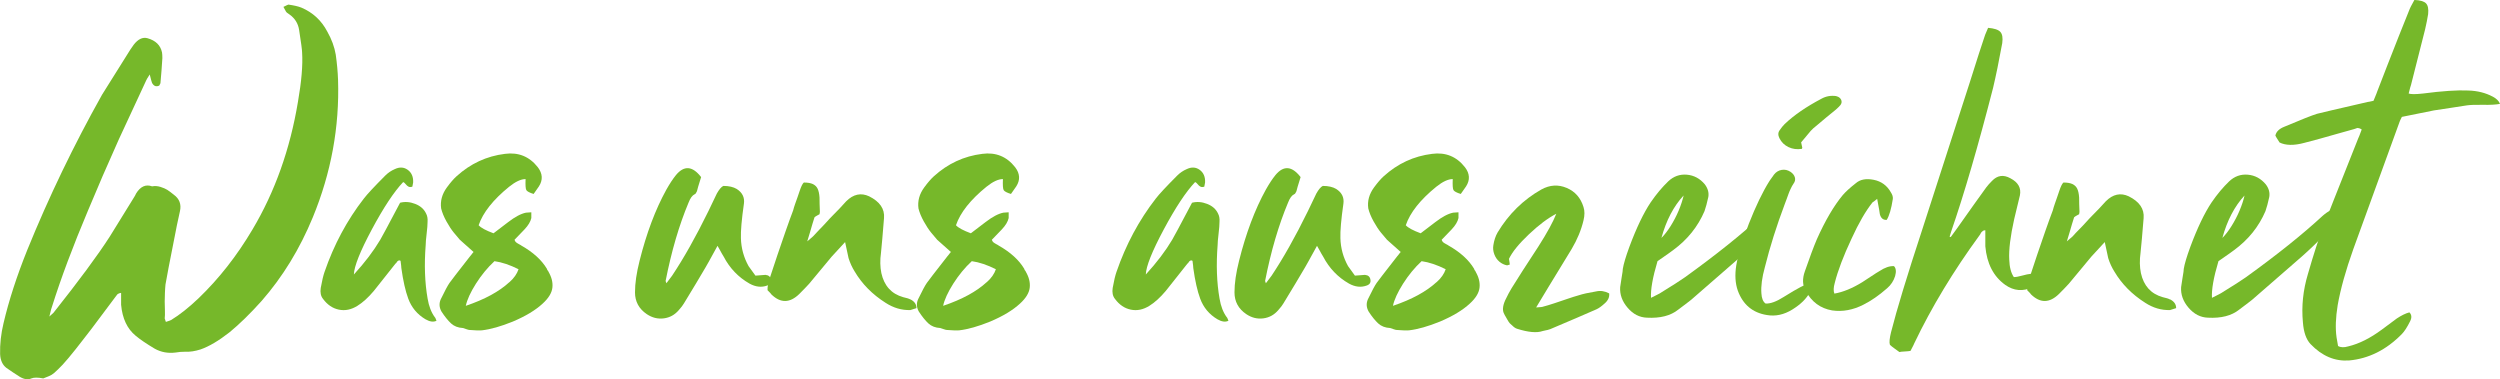
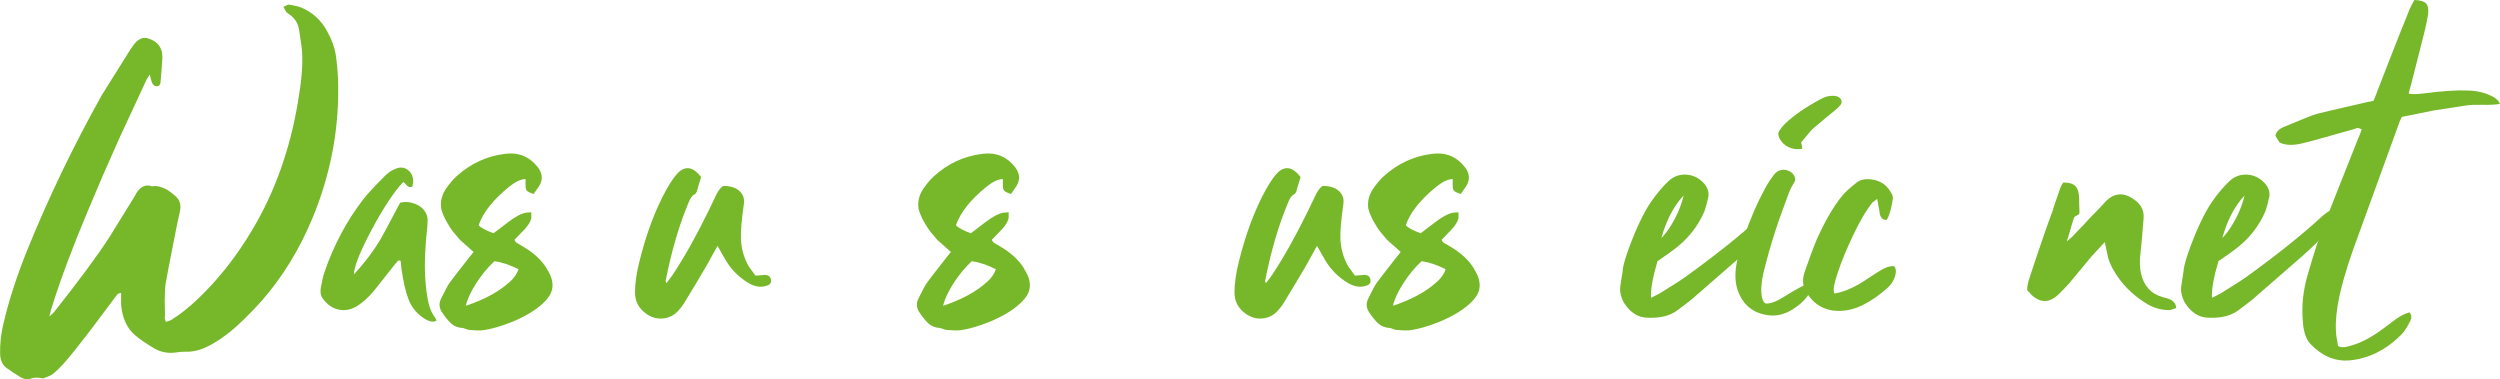
<svg xmlns="http://www.w3.org/2000/svg" id="Ebene_2" data-name="Ebene 2" viewBox="0 0 478.7 72.62">
  <defs>
    <style>
      .cls-1 {
        fill: #76b82a;
      }
    </style>
  </defs>
  <g id="Ebene_1-2" data-name="Ebene 1">
    <g>
      <path class="cls-1" d="m30.72,15.94l-.22.44c-.58.29-1.05.12-1.39-.51-.05-.1-.2-.63-.44-1.61-.44.68-.66,1.05-.66,1.1-2.92,6.29-4.68,10.07-5.26,11.33-2.15,4.78-4.12,9.33-5.92,13.67-2.88,6.82-5.17,12.94-6.87,18.35-.05.05-.22.68-.51,1.9l.8-.73c4.87-6.14,8.46-10.99,10.75-14.55.19-.34,1.73-2.83,4.61-7.46.19-.29.34-.56.44-.8.83-1.36,1.85-1.83,3.07-1.39.54-.1,1.07-.06,1.61.11.54.17.96.35,1.28.55.32.2.74.51,1.28.95,1.07.78,1.46,1.83,1.17,3.14-.54,2.44-.8,3.71-.8,3.8-1.17,5.9-1.83,9.31-1.97,10.24-.05.49-.09,1.04-.11,1.65-.02.61-.04,1.15-.04,1.61s.01,1.02.04,1.68c.02.66.01,1.18-.04,1.57,0,.05.07.27.22.66.63-.2.97-.32,1.02-.37,1.61-.98,3.36-2.36,5.26-4.17,3.9-3.75,7.34-8.14,10.31-13.16,4.29-7.21,7.19-15.35,8.7-24.42.68-3.9.95-7.04.8-9.43,0-.49-.2-1.95-.58-4.39-.2-1.22-.8-2.19-1.83-2.92-.39-.24-.62-.44-.69-.58-.07-.15-.23-.44-.48-.88.58-.29.9-.44.95-.44,1.07.15,1.9.34,2.49.58,2.19.93,3.85,2.46,4.97,4.61.83,1.46,1.36,2.92,1.61,4.39.24,1.71.39,3.32.44,4.83.29,9.02-1.32,17.79-4.83,26.32-2.49,6.04-5.75,11.38-9.8,16.01-2.19,2.44-4.24,4.44-6.14,6-2.05,1.61-3.9,2.71-5.56,3.29-1.07.34-2.05.49-2.92.44-.68,0-1.29.05-1.83.15-1.46.19-2.8-.05-4.02-.73-1.56-.93-2.78-1.75-3.66-2.49-1.61-1.32-2.54-3.29-2.78-5.92v-2.27c-.15,0-.29.04-.44.11-.15.07-.24.13-.29.18-.05.05-.2.24-.44.58-.34.44-1.21,1.6-2.6,3.47-1.39,1.88-2.47,3.3-3.25,4.28-2.39,3.12-4.07,5.12-5.04,6-.54.54-.95.89-1.24,1.06-.29.17-.83.4-1.61.69-1.02-.2-1.78-.2-2.27,0-.63.29-1.37.19-2.19-.29-.93-.58-1.8-1.17-2.63-1.75-.73-.58-1.12-1.46-1.17-2.63-.05-1.9.17-3.88.66-5.92,1.02-4.34,2.53-8.99,4.53-13.97,4.14-10.19,8.92-20.11,14.33-29.76.24-.39,2.05-3.27,5.41-8.63.19-.29.41-.61.66-.95.83-1.07,1.71-1.49,2.63-1.24,1.56.44,2.49,1.34,2.78,2.71.05.29.07.66.07,1.1-.1,1.61-.22,3.22-.37,4.83Z" />
      <path class="cls-1" d="m83.29,60.76s.15.22.29.66c-.58.29-1.29.19-2.12-.29-1.56-.93-2.66-2.24-3.29-3.95-.54-1.46-.98-3.41-1.32-5.85,0-.19-.05-.66-.15-1.39-.15-.1-.28-.11-.4-.04-.12.07-.2.12-.22.15s-.07.1-.15.22c-.07.12-.13.18-.18.18-2.73,3.46-4.12,5.22-4.17,5.26-1.07,1.27-2.12,2.22-3.14,2.85-1.17.73-2.35.98-3.55.73-1.19-.24-2.2-.93-3.03-2.05-.44-.54-.58-1.24-.44-2.12.24-1.36.49-2.39.73-3.07,1.8-5.22,4.31-9.9,7.53-14.04.63-.83,2-2.29,4.09-4.39.54-.54,1.15-.95,1.83-1.24.93-.44,1.75-.39,2.49.15.73.54,1.07,1.34,1.02,2.41l-.15.8c-.29.1-.54.1-.73,0-.2-.1-.38-.26-.55-.48-.17-.22-.33-.35-.48-.4-1.75,1.85-3.75,4.87-6,9.07-2.24,4.19-3.39,7.07-3.44,8.63,2.1-2.29,3.78-4.51,5.05-6.65.19-.29,1.46-2.66,3.8-7.09.93-.24,1.89-.17,2.89.22,1,.39,1.69,1,2.08,1.83.24.44.34.98.29,1.61,0,.54-.06,1.3-.18,2.3-.12,1-.18,1.72-.18,2.16-.29,3.75-.17,7.17.37,10.24.24,1.46.71,2.66,1.39,3.58Z" />
      <path class="cls-1" d="m105,51.99c.63,1.07.89,2.11.77,3.11-.12,1-.74,2.01-1.86,3.03-1.37,1.27-3.27,2.41-5.7,3.44-2.29.93-4.27,1.49-5.92,1.68-.44.05-1.24.02-2.41-.07-.1,0-.29-.05-.58-.15-.29-.1-.51-.17-.66-.22-.93-.05-1.68-.34-2.27-.88-.58-.54-1.19-1.29-1.83-2.27-.44-.78-.49-1.56-.15-2.34.78-1.61,1.34-2.66,1.68-3.14.19-.29,1.51-2,3.95-5.12.1-.1.17-.18.22-.26.05-.07.12-.17.22-.29.1-.12.17-.21.22-.26-1.66-1.46-2.54-2.24-2.63-2.34-.34-.39-.73-.85-1.17-1.39-.44-.54-.9-1.24-1.39-2.12-.49-.88-.83-1.71-1.02-2.49-.19-1.41.17-2.75,1.1-4.02.68-.93,1.29-1.63,1.83-2.12,2.68-2.44,5.78-3.88,9.29-4.31,2.58-.34,4.68.51,6.29,2.56.93,1.22,1,2.44.22,3.66-.05.05-.39.54-1.02,1.46-.78-.24-1.24-.49-1.39-.73-.15-.24-.2-.95-.15-2.12-.88,0-1.93.49-3.14,1.46-3.07,2.49-5.02,4.95-5.85,7.38.44.49,1.39,1,2.85,1.54,1.71-1.32,2.63-2.02,2.78-2.12,1.32-1.02,2.46-1.63,3.44-1.83l1.02-.07v1.1c-.15.68-.58,1.41-1.32,2.19-.05.05-.68.71-1.9,1.97.05.2.15.35.29.48.15.12.34.24.58.37.24.12.39.21.44.26,2.24,1.27,3.88,2.75,4.9,4.46,0,.05.02.12.07.22.1.1.17.2.22.29Zm-7.46,2.05c.88-.78,1.46-1.61,1.75-2.49-1.66-.83-3.19-1.34-4.61-1.54-1.32,1.22-2.5,2.66-3.55,4.31-1.05,1.66-1.69,3.07-1.94,4.24,3.61-1.22,6.39-2.73,8.34-4.53Z" />
      <path class="cls-1" d="m146.6,52.64c.58.05.93.35,1.02.91.1.56-.15.94-.73,1.13-1.07.39-2.19.27-3.36-.37-2.15-1.22-3.8-2.95-4.97-5.19-.1-.15-.21-.33-.33-.55-.12-.22-.26-.46-.4-.73-.15-.27-.29-.52-.44-.77-1.41,2.58-2.17,3.95-2.27,4.09-1.02,1.75-2.41,4.07-4.17,6.95-.2.34-.51.76-.95,1.24-.78.93-1.74,1.46-2.89,1.61-1.15.15-2.23-.12-3.25-.8-1.51-1.02-2.27-2.41-2.27-4.17s.29-3.73.88-6.07c1.32-5.26,3.02-9.8,5.12-13.6.63-1.12,1.24-2.05,1.83-2.78,1.56-1.9,3.17-1.78,4.83.37-.49,1.56-.76,2.46-.8,2.71-.15.34-.29.54-.44.58-.44.2-.83.73-1.17,1.61-1.8,4.29-3.27,9.29-4.39,14.99l.15.44,1.1-1.46c2.24-3.36,4.56-7.48,6.95-12.36.83-1.71,1.36-2.83,1.61-3.36.44-.78.85-1.27,1.24-1.46,1.07,0,1.92.2,2.56.58,1.07.68,1.54,1.61,1.39,2.78-.44,3.07-.63,5.29-.58,6.65.05,1.9.54,3.68,1.46,5.34.05.1.49.71,1.32,1.83,1.22-.1,1.88-.15,1.97-.15Z" />
-       <path class="cls-1" d="m174.32,57.32c.78.39,1.17.95,1.17,1.68-.73.24-1.12.37-1.17.37-1.66.05-3.24-.41-4.75-1.39-2.54-1.61-4.51-3.61-5.92-6-.49-.78-.88-1.63-1.17-2.56-.05-.15-.27-1.17-.66-3.07-1.61,1.75-2.46,2.68-2.56,2.78-.49.58-1.21,1.45-2.16,2.6-.95,1.15-1.67,2.01-2.16,2.6-.49.54-1.12,1.19-1.9,1.97-1.8,1.75-3.58,1.78-5.34.07,0-.05-.24-.32-.73-.8-.05-.63.15-1.56.58-2.78.39-1.22.83-2.55,1.32-3.98.49-1.44,1.01-2.96,1.57-4.57.56-1.61,1.04-2.92,1.43-3.95.1-.39.22-.79.37-1.21.15-.41.3-.86.48-1.35.17-.49.3-.88.4-1.17.29-.88.56-1.41.8-1.61.73,0,1.3.1,1.72.29.41.2.72.49.91.88.19.39.32.95.37,1.68,0,.73.02,1.66.07,2.78l-.07.44c-.1.05-.26.13-.48.26-.22.12-.38.23-.48.33-.1.29-.23.72-.4,1.28-.17.56-.33,1.11-.48,1.65-.15.54-.32,1.1-.51,1.68.68-.58,1.05-.9,1.1-.95.34-.39.76-.83,1.24-1.32s.93-.95,1.32-1.39c.39-.44.8-.88,1.24-1.32s.88-.89,1.32-1.35c.44-.46.85-.91,1.24-1.35,1.36-1.36,2.83-1.68,4.39-.95,2.05,1.02,3,2.41,2.85,4.17-.24,3.07-.44,5.29-.58,6.65-.2,1.41-.17,2.71.07,3.88.54,2.44,1.93,3.97,4.17,4.61.68.15,1.14.29,1.39.44Z" />
      <path class="cls-1" d="m196.4,51.99c.63,1.07.89,2.11.77,3.11-.12,1-.74,2.01-1.86,3.03-1.37,1.27-3.27,2.41-5.7,3.44-2.29.93-4.27,1.49-5.92,1.68-.44.05-1.24.02-2.41-.07-.1,0-.29-.05-.58-.15-.29-.1-.51-.17-.66-.22-.93-.05-1.68-.34-2.27-.88-.58-.54-1.19-1.29-1.83-2.27-.44-.78-.49-1.56-.15-2.34.78-1.61,1.34-2.66,1.68-3.14.19-.29,1.51-2,3.95-5.12.1-.1.17-.18.22-.26.05-.07.12-.17.22-.29.1-.12.17-.21.22-.26-1.66-1.46-2.54-2.24-2.63-2.34-.34-.39-.73-.85-1.17-1.39-.44-.54-.9-1.24-1.39-2.12-.49-.88-.83-1.71-1.02-2.49-.19-1.41.17-2.75,1.1-4.02.68-.93,1.29-1.63,1.83-2.12,2.68-2.44,5.78-3.88,9.29-4.31,2.58-.34,4.68.51,6.29,2.56.93,1.22,1,2.44.22,3.66-.05.05-.39.54-1.02,1.46-.78-.24-1.24-.49-1.39-.73-.15-.24-.2-.95-.15-2.12-.88,0-1.93.49-3.14,1.46-3.07,2.49-5.02,4.95-5.85,7.38.44.49,1.39,1,2.85,1.54,1.71-1.32,2.63-2.02,2.78-2.12,1.32-1.02,2.46-1.63,3.44-1.83l1.02-.07v1.1c-.15.68-.58,1.41-1.32,2.19-.05.05-.68.71-1.9,1.97.05.2.15.35.29.48.15.12.34.24.58.37.24.12.39.21.44.26,2.24,1.27,3.88,2.75,4.9,4.46,0,.05.02.12.07.22.1.1.17.2.22.29Zm-7.46,2.05c.88-.78,1.46-1.61,1.75-2.49-1.66-.83-3.19-1.34-4.61-1.54-1.32,1.22-2.5,2.66-3.55,4.31-1.05,1.66-1.69,3.07-1.94,4.24,3.61-1.22,6.39-2.73,8.34-4.53Z" />
-       <path class="cls-1" d="m234.93,60.76s.15.22.29.66c-.58.29-1.29.19-2.12-.29-1.56-.93-2.66-2.24-3.29-3.95-.54-1.46-.98-3.41-1.32-5.85,0-.19-.05-.66-.15-1.39-.15-.1-.28-.11-.4-.04-.12.07-.2.12-.22.15s-.07.1-.15.22c-.07.12-.13.18-.18.18-2.73,3.46-4.12,5.22-4.17,5.26-1.07,1.27-2.12,2.22-3.14,2.85-1.17.73-2.35.98-3.55.73-1.19-.24-2.2-.93-3.03-2.05-.44-.54-.58-1.24-.44-2.12.24-1.36.49-2.39.73-3.07,1.8-5.22,4.31-9.9,7.53-14.04.63-.83,2-2.29,4.09-4.39.54-.54,1.15-.95,1.83-1.24.93-.44,1.75-.39,2.49.15.73.54,1.07,1.34,1.02,2.41l-.15.8c-.29.1-.54.1-.73,0-.2-.1-.38-.26-.55-.48-.17-.22-.33-.35-.48-.4-1.75,1.85-3.75,4.87-6,9.07-2.24,4.19-3.39,7.07-3.44,8.63,2.1-2.29,3.78-4.51,5.05-6.65.19-.29,1.46-2.66,3.8-7.09.93-.24,1.89-.17,2.89.22,1,.39,1.69,1,2.08,1.83.24.44.34.98.29,1.61,0,.54-.06,1.3-.18,2.3-.12,1-.18,1.72-.18,2.16-.29,3.75-.17,7.17.37,10.24.24,1.46.71,2.66,1.39,3.58Z" />
      <path class="cls-1" d="m261.39,52.64c.59.05.93.35,1.02.91.1.56-.15.94-.73,1.13-1.07.39-2.19.27-3.36-.37-2.15-1.22-3.8-2.95-4.97-5.19-.1-.15-.21-.33-.33-.55-.12-.22-.26-.46-.4-.73-.15-.27-.29-.52-.44-.77-1.42,2.58-2.17,3.95-2.27,4.09-1.02,1.75-2.41,4.07-4.17,6.95-.2.34-.51.76-.95,1.24-.78.93-1.74,1.46-2.89,1.61-1.15.15-2.23-.12-3.25-.8-1.51-1.02-2.27-2.41-2.27-4.17s.29-3.73.88-6.07c1.32-5.26,3.02-9.8,5.12-13.6.63-1.12,1.24-2.05,1.83-2.78,1.56-1.9,3.17-1.78,4.83.37-.49,1.56-.76,2.46-.8,2.71-.15.34-.29.54-.44.58-.44.2-.83.73-1.17,1.61-1.8,4.29-3.27,9.29-4.39,14.99l.15.44,1.1-1.46c2.24-3.36,4.56-7.48,6.95-12.36.83-1.71,1.36-2.83,1.61-3.36.44-.78.85-1.27,1.24-1.46,1.07,0,1.92.2,2.56.58,1.07.68,1.54,1.61,1.39,2.78-.44,3.07-.63,5.29-.58,6.65.05,1.9.54,3.68,1.46,5.34.05.1.49.71,1.32,1.83,1.22-.1,1.88-.15,1.97-.15Z" />
      <path class="cls-1" d="m282.53,51.99c.63,1.07.89,2.11.77,3.11-.12,1-.74,2.01-1.86,3.03-1.37,1.27-3.27,2.41-5.7,3.44-2.29.93-4.27,1.49-5.92,1.68-.44.05-1.24.02-2.41-.07-.1,0-.29-.05-.58-.15-.29-.1-.51-.17-.66-.22-.93-.05-1.68-.34-2.27-.88-.58-.54-1.2-1.29-1.83-2.27-.44-.78-.49-1.56-.15-2.34.78-1.61,1.34-2.66,1.68-3.14.2-.29,1.51-2,3.95-5.12.1-.1.17-.18.22-.26s.12-.17.22-.29c.1-.12.17-.21.22-.26-1.66-1.46-2.54-2.24-2.63-2.34-.34-.39-.73-.85-1.17-1.39-.44-.54-.9-1.24-1.39-2.12-.49-.88-.83-1.71-1.02-2.49-.2-1.41.17-2.75,1.1-4.02.68-.93,1.29-1.63,1.83-2.12,2.68-2.44,5.78-3.88,9.29-4.31,2.58-.34,4.68.51,6.29,2.56.93,1.22,1,2.44.22,3.66-.05.05-.39.54-1.02,1.46-.78-.24-1.24-.49-1.39-.73-.15-.24-.2-.95-.15-2.12-.88,0-1.93.49-3.14,1.46-3.07,2.49-5.02,4.95-5.85,7.38.44.49,1.39,1,2.85,1.54,1.71-1.32,2.63-2.02,2.78-2.12,1.32-1.02,2.46-1.63,3.44-1.83l1.02-.07v1.1c-.15.68-.58,1.41-1.32,2.19-.05.05-.68.71-1.9,1.97.05.2.15.35.29.48.15.12.34.24.59.37.24.12.39.21.44.26,2.24,1.27,3.88,2.75,4.9,4.46,0,.05.02.12.07.22.1.1.17.2.22.29Zm-7.46,2.05c.88-.78,1.46-1.61,1.75-2.49-1.66-.83-3.19-1.34-4.61-1.54-1.32,1.22-2.5,2.66-3.55,4.31-1.05,1.66-1.69,3.07-1.94,4.24,3.61-1.22,6.38-2.73,8.34-4.53Z" />
-       <path class="cls-1" d="m308.12,56.15c.1.73-.2,1.39-.88,1.97-.59.54-1.1.9-1.54,1.1-2.1.93-5.05,2.19-8.85,3.8-.15.05-.3.1-.48.15-.17.05-.34.08-.51.11-.17.02-.33.06-.48.11-1.12.39-2.75.24-4.9-.44-.15-.05-.29-.12-.44-.22-.15-.1-.29-.22-.44-.37-.15-.15-.27-.26-.37-.33-.1-.07-.22-.22-.37-.44-.15-.22-.23-.37-.26-.44s-.12-.24-.29-.51c-.17-.27-.26-.43-.26-.48-.39-.63-.34-1.51.15-2.63.49-1.02.9-1.8,1.24-2.34,1.17-1.9,2.88-4.56,5.12-7.97,1.71-2.68,2.85-4.78,3.44-6.29-1.61.83-3.36,2.15-5.26,3.95-1.9,1.8-3.17,3.36-3.8,4.68.1.58.15.95.15,1.1-.29.1-.46.15-.51.15-.54-.1-1.02-.33-1.46-.69-.44-.37-.77-.84-.99-1.43s-.28-1.17-.18-1.75c.15-.93.41-1.73.8-2.41,2.14-3.56,4.95-6.31,8.41-8.26,1.61-.88,3.22-.97,4.83-.29,1.61.68,2.68,1.9,3.22,3.66.24.73.24,1.58,0,2.56-.44,1.85-1.2,3.68-2.27,5.48-.05.1-1.54,2.54-4.46,7.31-.1.2-.88,1.49-2.34,3.88.83-.05,1.27-.1,1.32-.15.58-.15,1.32-.37,2.19-.66.88-.29,1.71-.57,2.49-.84.78-.27,1.51-.5,2.19-.69.73-.24,1.83-.49,3.29-.73.83-.19,1.66-.07,2.49.37Z" />
      <path class="cls-1" d="m340.14,40c.63.63.66,1.37.07,2.19-.58.83-1.2,1.54-1.83,2.12-2.1,2.1-3.75,3.68-4.97,4.75-2.05,1.8-5.24,4.58-9.58,8.34-.24.2-.51.4-.8.62s-.6.45-.91.69c-.32.24-.57.44-.77.58-1.46,1.17-3.46,1.68-6,1.54-1.42-.05-2.65-.68-3.69-1.9-1.05-1.22-1.52-2.53-1.43-3.95.05-.44.15-1.07.29-1.9.15-.83.22-1.36.22-1.61.15-.93.56-2.31,1.24-4.17,1.36-3.66,2.73-6.51,4.09-8.55,1.07-1.56,2.19-2.9,3.36-4.02,1.02-.97,2.22-1.4,3.58-1.28,1.36.12,2.51.74,3.44,1.86.58.78.8,1.58.66,2.41-.24,1.12-.49,2.02-.73,2.71-1.27,2.97-3.27,5.46-6,7.46-.1.1-1.1.8-3,2.12-.93,3.12-1.34,5.46-1.24,7.02,1.17-.58,1.78-.9,1.83-.95,2.29-1.41,3.85-2.41,4.68-3,5.95-4.29,10.85-8.21,14.7-11.77,1.07-.93,2-1.36,2.78-1.32Zm-17.77-2.56c-1.9,2.05-3.32,4.75-4.24,8.12.59-.58,1.17-1.34,1.76-2.27.58-.93,1.1-1.91,1.54-2.96.44-1.05.75-2.01.95-2.89Z" />
      <path class="cls-1" d="m344.89,54.91c.73-.39,1.34-.56,1.83-.51l.07.8c0,.2-.07.44-.22.73-.63,1.22-1.75,2.33-3.36,3.33-1.61,1-3.24,1.35-4.9,1.06-2.73-.44-4.58-2-5.56-4.68-.49-1.41-.58-3.02-.29-4.83.34-2.05,1.15-4.7,2.41-7.97,1.32-3.36,2.63-6.09,3.95-8.19.44-.63.73-1.05.88-1.24.39-.49.88-.78,1.46-.88.58-.1,1.14.02,1.68.37.44.29.72.65.84,1.06.12.41.04.82-.26,1.21-.2.29-.38.62-.55.99-.17.37-.31.68-.4.95-.1.27-.22.61-.37,1.02-.15.42-.27.74-.37.99-1.56,4.14-2.83,8.17-3.8,12.06-.54,1.95-.76,3.61-.66,4.97.05.98.32,1.63.8,1.97.93.05,2.07-.37,3.44-1.24,1.41-.88,2.53-1.54,3.36-1.97Zm6.73-36.49c.44.1.74.32.91.66.17.34.13.68-.11,1.02-.15.2-.44.49-.88.88-.44.34-1.04.83-1.79,1.46-.76.63-1.3,1.1-1.65,1.39-.73.58-1.2,1-1.39,1.24-.15.15-.76.88-1.83,2.19.15.63.22.98.22,1.02l-.07.22c-.93.15-1.78.04-2.56-.33-.78-.37-1.37-.94-1.75-1.72-.29-.58-.27-1.1.07-1.54.29-.44.61-.83.95-1.17,1.8-1.71,4.14-3.31,7.02-4.83.88-.49,1.83-.66,2.85-.51Z" />
      <path class="cls-1" d="m362.66,50.96c.39.39.46,1.02.22,1.9-.29.93-.8,1.71-1.54,2.34-1.56,1.37-3.07,2.41-4.53,3.14-2,1.02-4,1.39-6,1.1-2.24-.39-3.92-1.63-5.05-3.73-.63-1.07-.68-2.34-.15-3.8.88-2.53,1.63-4.56,2.27-6.07,1.61-3.61,3.27-6.43,4.97-8.48.54-.63,1.36-1.39,2.49-2.27.83-.73,1.97-.95,3.44-.66,1.46.29,2.56,1.1,3.29,2.41.29.44.41.85.37,1.24-.29,1.9-.68,3.24-1.17,4.02-.68.05-1.12-.32-1.32-1.1,0-.15-.17-1.12-.51-2.92-.54.44-.83.66-.88.66-1.32,1.66-2.66,3.97-4.02,6.95-1.56,3.32-2.63,6.14-3.22,8.48-.25.88-.27,1.56-.07,2.05,1.66-.29,3.44-1.02,5.34-2.19.39-.24.95-.61,1.68-1.1.73-.49,1.27-.83,1.61-1.02,1.02-.68,1.95-1,2.78-.95Z" />
-       <path class="cls-1" d="m390.45,52.64c-.05.73-.07,1.12-.07,1.17-.34.58-.73.98-1.17,1.17-1.85.88-3.61.73-5.26-.44-2.24-1.61-3.51-4.07-3.8-7.38v-3.07c-.2,0-.34.04-.44.11-.1.07-.18.15-.26.22-.07.07-.15.18-.22.33-.07.15-.13.24-.18.29-5.02,6.87-9.19,13.77-12.5,20.69,0,.05-.24.54-.73,1.46-.25.05-.61.08-1.1.11-.49.02-.83.06-1.02.11-.19-.15-.5-.37-.91-.66-.41-.29-.72-.54-.91-.73-.15-.44-.07-1.24.22-2.41,1.07-4.24,3.07-10.82,6-19.74.49-1.46,3.51-10.82,9.07-28.08,1.41-4.48,2.34-7.36,2.78-8.63,0-.1.24-.71.73-1.83,1.17.1,1.95.35,2.34.77.39.42.51,1.13.37,2.16-.63,3.46-1.22,6.31-1.75,8.55-2.88,11.21-5.56,20.4-8.04,27.56l-.29.95s.12.03.22.07c.73-1.02,1.12-1.56,1.17-1.61,2.44-3.46,4.31-6.09,5.63-7.9.29-.39.66-.8,1.1-1.24,1.02-1.07,2.19-1.24,3.51-.51,1.51.78,2.12,1.88,1.83,3.29-.15.58-.34,1.39-.58,2.41-.24,1.02-.42,1.73-.51,2.12-.73,3.27-1.05,5.85-.95,7.75.05,1.46.34,2.58.88,3.36.39,0,.92-.1,1.61-.29.68-.19,1.22-.3,1.61-.33.39-.02.95.04,1.68.18Z" />
      <path class="cls-1" d="m415.52,57.32c.78.39,1.17.95,1.17,1.68-.73.24-1.12.37-1.17.37-1.66.05-3.24-.41-4.75-1.39-2.54-1.61-4.51-3.61-5.92-6-.49-.78-.88-1.63-1.17-2.56-.05-.15-.27-1.17-.66-3.07-1.61,1.75-2.46,2.68-2.56,2.78-.49.58-1.21,1.45-2.16,2.6-.95,1.15-1.67,2.01-2.16,2.6-.49.54-1.12,1.19-1.9,1.97-1.8,1.75-3.58,1.78-5.34.07,0-.05-.24-.32-.73-.8-.05-.63.15-1.56.58-2.78.39-1.22.83-2.55,1.32-3.98.49-1.44,1.01-2.96,1.57-4.57.56-1.61,1.04-2.92,1.43-3.95.1-.39.22-.79.37-1.21.15-.41.3-.86.47-1.35.17-.49.3-.88.4-1.17.29-.88.56-1.41.8-1.61.73,0,1.3.1,1.72.29.41.2.72.49.91.88.19.39.32.95.37,1.68,0,.73.02,1.66.07,2.78l-.07.44c-.1.05-.26.13-.48.26-.22.12-.38.23-.48.33-.1.29-.23.72-.4,1.28-.17.56-.33,1.11-.48,1.65-.15.54-.32,1.1-.51,1.68.68-.58,1.05-.9,1.1-.95.34-.39.75-.83,1.24-1.32.49-.49.93-.95,1.32-1.39.39-.44.8-.88,1.24-1.32.44-.44.88-.89,1.32-1.35.44-.46.85-.91,1.24-1.35,1.36-1.36,2.83-1.68,4.39-.95,2.05,1.02,3,2.41,2.85,4.17-.25,3.07-.44,5.29-.59,6.65-.2,1.41-.17,2.71.07,3.88.54,2.44,1.92,3.97,4.17,4.61.68.15,1.14.29,1.39.44Z" />
      <path class="cls-1" d="m447.55,40c.63.63.66,1.37.07,2.19-.58.83-1.2,1.54-1.83,2.12-2.1,2.1-3.75,3.68-4.97,4.75-2.05,1.8-5.24,4.58-9.58,8.34-.25.2-.51.4-.8.62-.29.22-.6.45-.91.69-.32.24-.57.44-.77.58-1.46,1.17-3.46,1.68-6,1.54-1.41-.05-2.64-.68-3.69-1.9-1.05-1.22-1.52-2.53-1.43-3.95.05-.44.15-1.07.29-1.9.15-.83.22-1.36.22-1.61.15-.93.56-2.31,1.24-4.17,1.36-3.66,2.73-6.51,4.09-8.55,1.07-1.56,2.19-2.9,3.36-4.02,1.02-.97,2.22-1.4,3.58-1.28,1.36.12,2.51.74,3.44,1.86.59.78.8,1.58.66,2.41-.24,1.12-.49,2.02-.73,2.71-1.27,2.97-3.27,5.46-6,7.46-.1.1-1.1.8-3,2.12-.93,3.12-1.34,5.46-1.24,7.02,1.17-.58,1.78-.9,1.83-.95,2.29-1.41,3.85-2.41,4.68-3,5.95-4.29,10.85-8.21,14.7-11.77,1.07-.93,2-1.36,2.78-1.32Zm-17.77-2.56c-1.9,2.05-3.32,4.75-4.24,8.12.58-.58,1.17-1.34,1.75-2.27.58-.93,1.1-1.91,1.54-2.96.44-1.05.76-2.01.95-2.89Z" />
      <path class="cls-1" d="m477.31,18.5c.73.39,1.19.85,1.39,1.39-.78.15-1.86.21-3.25.18-1.39-.02-2.43.01-3.11.11-.68.1-1.72.26-3.11.48-1.39.22-2.45.38-3.18.48-.29.05-2.34.46-6.14,1.24-.29.58-.44.9-.44.95-4.88,13.41-7.82,21.52-8.85,24.35-1.46,4.09-2.46,7.68-3,10.75-.39,2.39-.46,4.44-.22,6.14,0,.05.1.61.29,1.68.49.29,1.14.32,1.97.07,2.05-.49,4.19-1.56,6.43-3.22,1.46-1.07,2.41-1.78,2.85-2.12.88-.58,1.68-.98,2.41-1.17.44.44.49,1,.15,1.68-.58,1.17-1.12,2-1.61,2.49-2.97,3.02-6.34,4.7-10.09,5.04-2.73.19-5.19-.85-7.38-3.14-.83-.88-1.32-2.27-1.46-4.17-.29-3.07.03-6.14.95-9.21,1.12-3.9,2.12-6.97,3-9.21.34-.93,2.56-6.53,6.65-16.82.05-.05.27-.61.66-1.68-.15-.1-.29-.17-.44-.22-.15-.05-.26-.07-.33-.07s-.2.04-.37.11c-.17.07-.28.11-.33.11-.73.2-1.73.48-3,.84-1.27.37-2.44.69-3.51.99s-2.07.56-3,.8c-2,.54-3.58.51-4.75-.07-.54-.83-.8-1.27-.8-1.32.15-.73.71-1.29,1.68-1.68,3.22-1.36,5.31-2.19,6.29-2.49.54-.15,3.78-.9,9.72-2.27.1,0,.46-.07,1.1-.22.49-1.17.73-1.78.73-1.83.49-1.27,1.13-2.94,1.94-5.01.8-2.07,1.56-4,2.27-5.78.71-1.78,1.38-3.45,2.01-5.01,0-.05.29-.61.88-1.68,1.12.05,1.86.27,2.23.66.37.39.5,1.07.4,2.05-.15.93-.34,1.9-.58,2.92-.1.34-1,3.9-2.71,10.68-.05.1-.2.63-.44,1.61.44.15,1.34.15,2.71,0,3.75-.49,6.65-.68,8.7-.58,1.75.05,3.31.44,4.68,1.17Z" />
    </g>
  </g>
</svg>